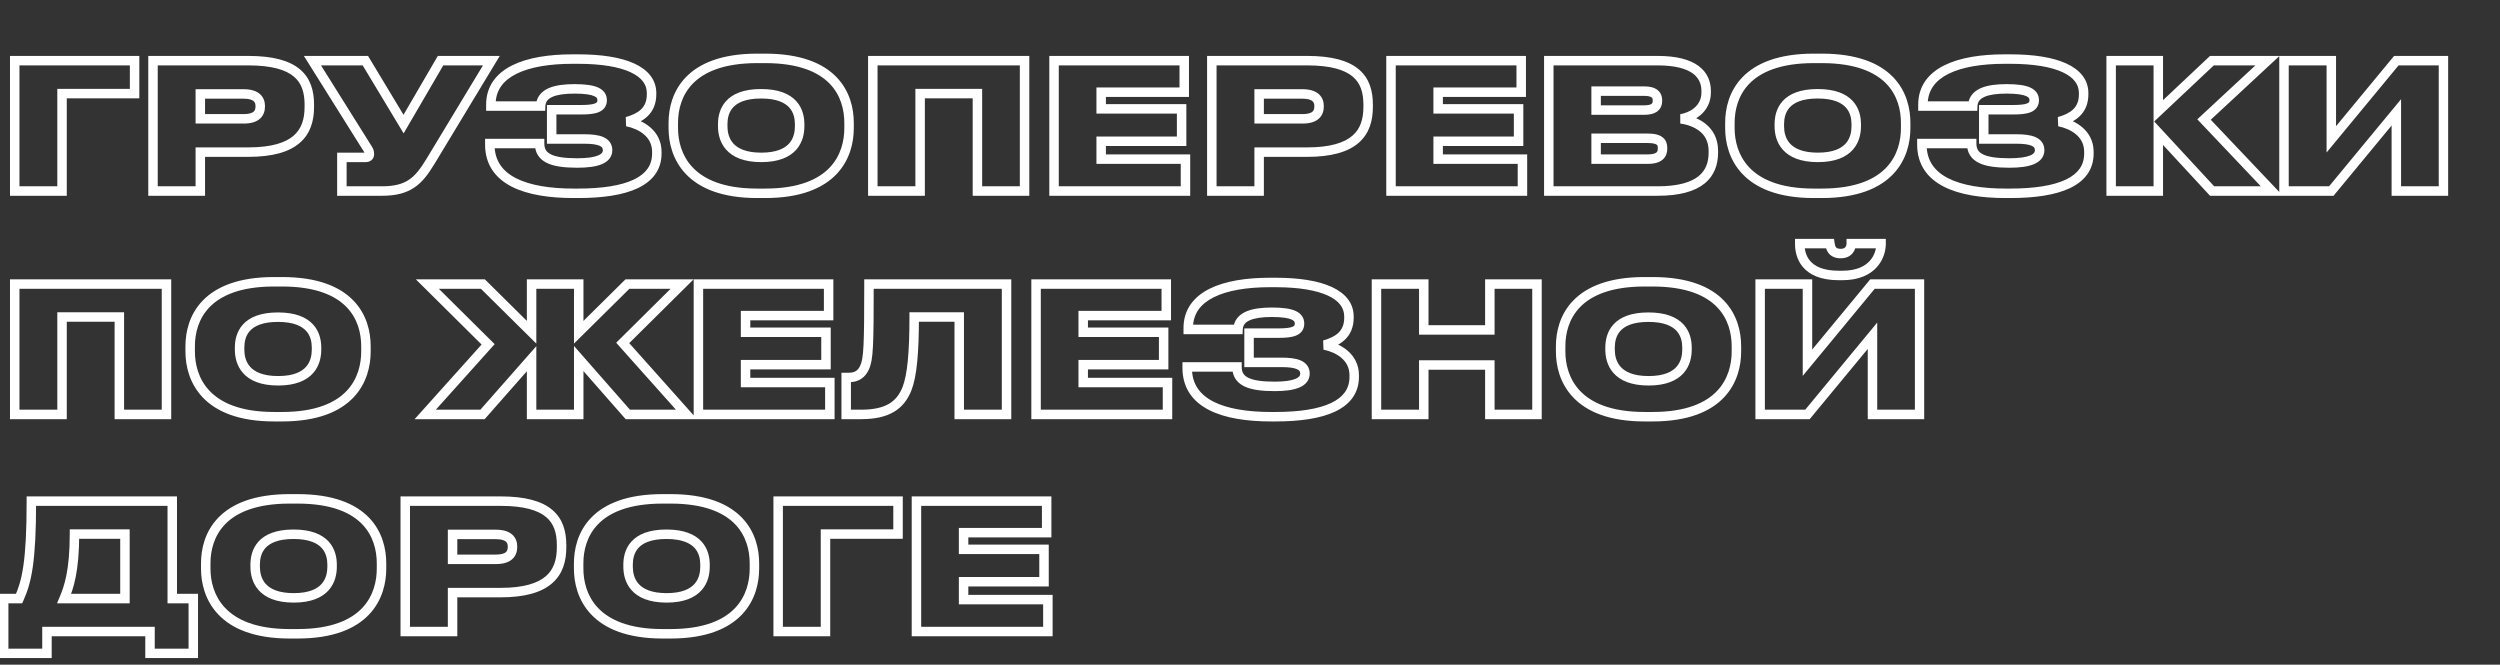
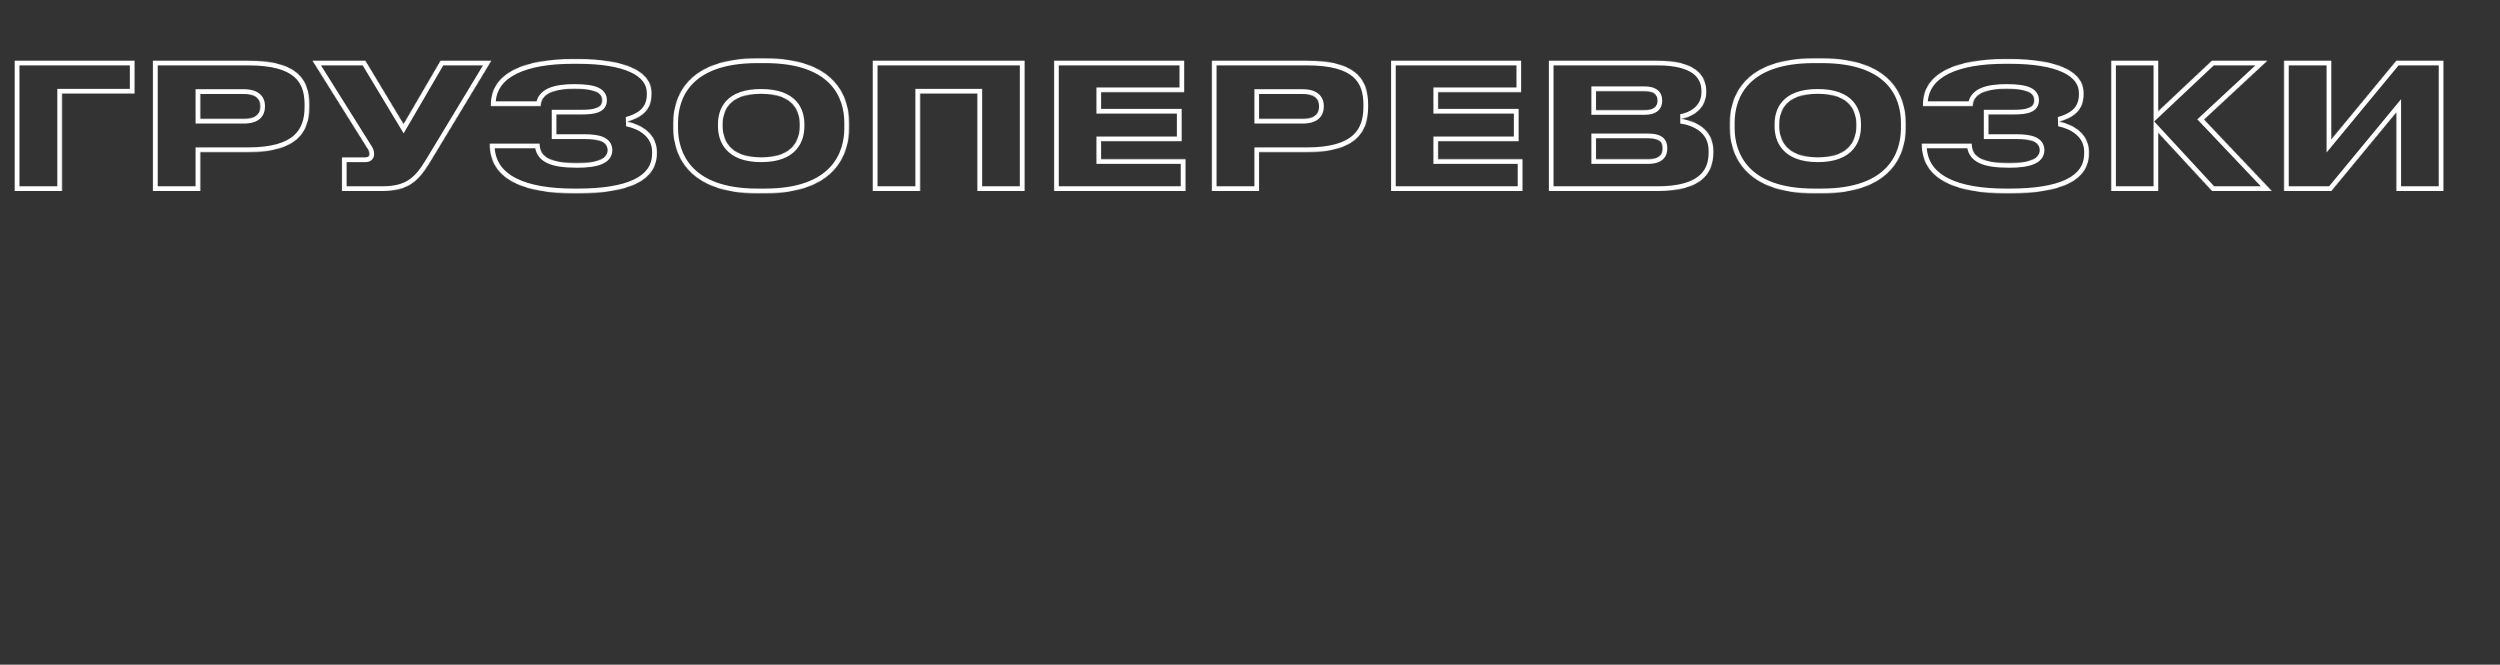
<svg xmlns="http://www.w3.org/2000/svg" width="3167" height="842" viewBox="0 0 3167 842" fill="none">
  <rect x="0" y="0" width="3167" height="842" fill="#333333" stroke="none" />
  <mask id="path-1-outside-1_73_63" maskUnits="userSpaceOnUse" x="12" y="67" width="3090" height="184" fill="black">
-     <rect fill="white" x="12" y="67" width="3090" height="184" />
    <path d="M18.648 242V76.832H170.496V118.568H78.588V242H18.648ZM314.366 192.716H253.76V242H193.82V76.832H314.366C375.86 76.832 391.844 99.92 391.844 132.554V135.44C391.844 168.296 375.194 192.716 314.366 192.716ZM253.76 119.012V150.536H308.816C325.022 150.536 329.684 143.432 329.684 134.774V134.33C329.684 126.338 325.022 119.012 308.816 119.012H253.76ZM622.46 76.832L544.76 205.37C530.108 229.346 517.454 242 483.932 242H433.094V199.376H462.842C466.172 199.376 467.948 198.044 467.948 195.38V195.158C467.948 192.272 467.06 190.052 464.396 186.278L395.798 76.832H462.842L511.238 157.196L558.08 76.832H622.46ZM832.061 192.272V194.492C832.061 229.79 794.321 244.886 732.161 244.886H726.833C666.227 244.886 620.495 228.68 620.495 183.17V181.838H683.543C683.543 199.82 698.639 206.48 731.273 206.48C756.803 206.48 769.679 201.152 769.679 190.274C769.679 179.618 759.023 176.066 740.153 176.066H698.861V138.992H736.601C753.473 138.992 762.797 136.55 762.797 127.004C762.797 117.902 754.583 112.574 727.721 112.574C703.301 112.574 685.541 117.68 684.875 134.33H621.827V132.554C621.827 91.04 666.671 74.834 725.279 74.834H732.383C791.657 74.834 825.401 90.152 825.401 117.902V119.456C825.401 140.768 810.971 149.426 794.321 154.088C812.081 157.64 832.061 169.184 832.061 192.272ZM959.265 73.946H969.255C1057.39 73.946 1075.59 121.454 1075.59 155.642V162.302C1075.59 196.046 1057.61 244.886 969.255 244.886H959.265C871.353 244.886 852.927 196.046 852.927 162.302V155.642C852.927 121.232 871.575 73.946 959.265 73.946ZM1012.99 159.86V157.418C1012.99 141.434 1005.89 118.79 964.149 118.79C922.413 118.79 915.531 141.434 915.531 157.418V159.86C915.531 175.844 922.857 199.376 964.371 199.376C1005.89 199.376 1012.99 175.844 1012.99 159.86ZM1105.67 242V76.832H1297.92V242H1238.2V118.568H1165.61V242H1105.67ZM1335.26 76.832H1500.2V116.792H1394.97V137.882H1496.87V178.952H1394.97V201.596H1501.76V242H1335.26V76.832ZM1655.69 192.716H1595.08V242H1535.14V76.832H1655.69C1717.18 76.832 1733.17 99.92 1733.17 132.554V135.44C1733.17 168.296 1716.52 192.716 1655.69 192.716ZM1595.08 119.012V150.536H1650.14C1666.34 150.536 1671.01 143.432 1671.01 134.774V134.33C1671.01 126.338 1666.34 119.012 1650.14 119.012H1595.08ZM1762.13 76.832H1927.07V116.792H1821.85V137.882H1923.74V178.952H1821.85V201.596H1928.63V242H1762.13V76.832ZM1962.02 242V76.832H2099.66C2146.94 76.832 2161.37 94.814 2161.37 115.46V117.014C2161.37 139.214 2141.84 148.76 2129.4 150.536C2146.5 152.978 2170.47 162.746 2170.47 191.162V193.382C2170.47 220.688 2153.82 242 2099.88 242H1962.02ZM2083.01 115.46H2021.96V139.436H2083.01C2095.66 139.436 2099.66 134.552 2099.66 127.67V127.226C2099.66 120.122 2095.44 115.46 2083.01 115.46ZM2087.45 175.178H2021.96V201.596H2087.45C2103.43 201.596 2106.09 194.492 2106.09 188.276V187.388C2106.09 180.95 2103.43 175.178 2087.45 175.178ZM2297.77 73.946H2307.76C2395.89 73.946 2414.1 121.454 2414.1 155.642V162.302C2414.1 196.046 2396.12 244.886 2307.76 244.886H2297.77C2209.86 244.886 2191.43 196.046 2191.43 162.302V155.642C2191.43 121.232 2210.08 73.946 2297.77 73.946ZM2351.49 159.86V157.418C2351.49 141.434 2344.39 118.79 2302.65 118.79C2260.92 118.79 2254.04 141.434 2254.04 157.418V159.86C2254.04 175.844 2261.36 199.376 2302.88 199.376C2344.39 199.376 2351.49 175.844 2351.49 159.86ZM2646.22 192.272V194.492C2646.22 229.79 2608.48 244.886 2546.32 244.886H2540.99C2480.38 244.886 2434.65 228.68 2434.65 183.17V181.838H2497.7C2497.7 199.82 2512.8 206.48 2545.43 206.48C2570.96 206.48 2583.84 201.152 2583.84 190.274C2583.84 179.618 2573.18 176.066 2554.31 176.066H2513.02V138.992H2550.76C2567.63 138.992 2576.95 136.55 2576.95 127.004C2576.95 117.902 2568.74 112.574 2541.88 112.574C2517.46 112.574 2499.7 117.68 2499.03 134.33H2435.98V132.554C2435.98 91.04 2480.83 74.834 2539.44 74.834H2546.54C2605.81 74.834 2639.56 90.152 2639.56 117.902V119.456C2639.56 140.768 2625.13 149.426 2608.48 154.088C2626.24 157.64 2646.22 169.184 2646.22 192.272ZM2802.28 242L2734.13 168.296V242H2674.41V76.832H2734.13V140.768L2802.06 76.832H2872.43L2792.07 151.424L2877.98 242H2802.28ZM3035.68 242V142.322L2953.31 242H2893.37V76.832H2953.31V176.51L3035.68 76.832H3095.39V242H3035.68Z" />
  </mask>
  <path d="M18.648 242H12.648V248H18.648V242ZM18.648 76.832V70.832H12.648V76.832H18.648ZM170.496 76.832H176.496V70.832H170.496V76.832ZM170.496 118.568V124.568H176.496V118.568H170.496ZM78.588 118.568V112.568H72.588V118.568H78.588ZM78.588 242V248H84.588V242H78.588ZM24.648 242V76.832H12.648V242H24.648ZM18.648 82.832H170.496V70.832H18.648V82.832ZM164.496 76.832V118.568H176.496V76.832H164.496ZM170.496 112.568H78.588V124.568H170.496V112.568ZM72.588 118.568V242H84.588V118.568H72.588ZM78.588 236H18.648V248H78.588V236ZM253.76 192.716V186.716H247.76V192.716H253.76ZM253.76 242V248H259.76V242H253.76ZM193.82 242H187.82V248H193.82V242ZM193.82 76.832V70.832H187.82V76.832H193.82ZM253.76 119.012V113.012H247.76V119.012H253.76ZM253.76 150.536H247.76V156.536H253.76V150.536ZM314.366 186.716H253.76V198.716H314.366V186.716ZM247.76 192.716V242H259.76V192.716H247.76ZM253.76 236H193.82V248H253.76V236ZM199.82 242V76.832H187.82V242H199.82ZM193.82 82.832H314.366V70.832H193.82V82.832ZM314.366 82.832C344.584 82.832 362.222 88.547 372.297 97.042C382.103 105.311 385.844 117.179 385.844 132.554H397.844C397.844 115.295 393.593 99.302 380.033 87.868C366.743 76.661 345.642 70.832 314.366 70.832V82.832ZM385.844 132.554V135.44H397.844V132.554H385.844ZM385.844 135.44C385.844 150.887 381.955 163.213 371.983 171.868C361.803 180.702 344.164 186.716 314.366 186.716V198.716C345.395 198.716 366.495 192.52 379.848 180.93C393.408 169.161 397.844 152.849 397.844 135.44H385.844ZM247.76 119.012V150.536H259.76V119.012H247.76ZM253.76 156.536H308.816V144.536H253.76V156.536ZM308.816 156.536C317.657 156.536 324.59 154.616 329.33 150.371C334.207 146.003 335.684 140.159 335.684 134.774H323.684C323.684 138.047 322.83 140.084 321.324 141.432C319.681 142.904 316.18 144.536 308.816 144.536V156.536ZM335.684 134.774V134.33H323.684V134.774H335.684ZM335.684 134.33C335.684 129.163 334.142 123.472 329.308 119.185C324.601 115.01 317.708 113.012 308.816 113.012V125.012C316.129 125.012 319.671 126.677 321.346 128.163C322.895 129.537 323.684 131.505 323.684 134.33H335.684ZM308.816 113.012H253.76V125.012H308.816V113.012ZM622.46 76.832L627.595 79.936L633.098 70.832H622.46V76.832ZM544.76 205.37L549.88 208.499L549.888 208.486L549.895 208.474L544.76 205.37ZM433.094 242H427.094V248H433.094V242ZM433.094 199.376V193.376H427.094V199.376H433.094ZM464.396 186.278L459.312 189.464L459.4 189.604L459.494 189.738L464.396 186.278ZM395.798 76.832V70.832H384.956L390.714 80.019L395.798 76.832ZM462.842 76.832L467.982 73.737L466.233 70.832H462.842V76.832ZM511.238 157.196L506.098 160.291L511.322 168.966L516.422 160.217L511.238 157.196ZM558.08 76.832V70.832H554.633L552.897 73.811L558.08 76.832ZM617.326 73.728L539.625 202.266L549.895 208.474L627.595 79.936L617.326 73.728ZM539.641 202.241C532.402 214.086 526.132 222.293 518.08 227.693C510.179 232.992 499.917 236 483.932 236V248C501.47 248 514.295 244.681 524.765 237.659C535.083 230.738 542.466 220.63 549.88 208.499L539.641 202.241ZM483.932 236H433.094V248H483.932V236ZM439.094 242V199.376H427.094V242H439.094ZM433.094 205.376H462.842V193.376H433.094V205.376ZM462.842 205.376C465.156 205.376 467.97 204.938 470.317 203.121C472.938 201.092 473.948 198.163 473.948 195.38H461.948C461.948 195.38 461.948 195.376 461.949 195.369C461.949 195.361 461.95 195.35 461.951 195.335C461.954 195.305 461.959 195.26 461.97 195.202C461.992 195.085 462.036 194.919 462.122 194.723C462.309 194.295 462.613 193.909 462.971 193.633C463.3 193.378 463.54 193.318 463.523 193.323C463.498 193.329 463.293 193.376 462.842 193.376V205.376ZM473.948 195.38V195.158H461.948V195.38H473.948ZM473.948 195.158C473.948 190.49 472.282 187.045 469.298 182.818L459.494 189.738C461.839 193.059 461.948 194.054 461.948 195.158H473.948ZM469.48 183.092L400.882 73.645L390.714 80.019L459.312 189.464L469.48 183.092ZM395.798 82.832H462.842V70.832H395.798V82.832ZM457.702 79.927L506.098 160.291L516.378 154.101L467.982 73.737L457.702 79.927ZM516.422 160.217L563.264 79.853L552.897 73.811L506.055 154.175L516.422 160.217ZM558.08 82.832H622.46V70.832H558.08V82.832ZM620.495 181.838V175.838H614.495V181.838H620.495ZM683.543 181.838H689.543V175.838H683.543V181.838ZM698.861 176.066H692.861V182.066H698.861V176.066ZM698.861 138.992V132.992H692.861V138.992H698.861ZM684.875 134.33V140.33H690.64L690.87 134.57L684.875 134.33ZM621.827 134.33H615.827V140.33H621.827V134.33ZM794.321 154.088L792.703 148.31L793.145 159.971L794.321 154.088ZM826.061 192.272V194.492H838.061V192.272H826.061ZM826.061 194.492C826.061 202.181 824.028 208.511 820.294 213.794C816.519 219.133 810.767 223.738 802.843 227.508C786.846 235.119 762.94 238.886 732.161 238.886V250.886C763.542 250.886 789.586 247.105 807.999 238.344C817.28 233.928 824.848 228.14 830.093 220.721C835.377 213.246 838.061 204.452 838.061 194.492H826.061ZM732.161 238.886H726.833V250.886H732.161V238.886ZM726.833 238.886C696.882 238.886 671.427 234.852 653.673 225.754C644.875 221.246 638.14 215.583 633.593 208.704C629.071 201.863 626.495 193.492 626.495 183.17H614.495C614.495 195.603 617.636 206.324 623.582 215.321C629.504 224.281 637.99 231.202 648.201 236.434C668.465 246.817 696.179 250.886 726.833 250.886V238.886ZM626.495 183.17V181.838H614.495V183.17H626.495ZM620.495 187.838H683.543V175.838H620.495V187.838ZM677.543 181.838C677.543 187.186 678.673 192.113 681.291 196.401C683.914 200.697 687.766 203.916 692.495 206.273C701.674 210.846 714.812 212.48 731.273 212.48V200.48C715.1 200.48 704.373 198.784 697.846 195.532C694.722 193.975 692.76 192.158 691.533 190.148C690.301 188.13 689.543 185.481 689.543 181.838H677.543ZM731.273 212.48C744.272 212.48 754.843 211.15 762.373 207.988C766.2 206.381 769.558 204.171 771.973 201.119C774.461 197.976 775.679 194.275 775.679 190.274H763.679C763.679 191.712 763.288 192.756 762.564 193.672C761.767 194.678 760.31 195.84 757.727 196.924C752.437 199.146 743.804 200.48 731.273 200.48V212.48ZM775.679 190.274C775.679 186.558 774.731 183.084 772.62 180.097C770.543 177.157 767.641 175.111 764.418 173.686C758.184 170.931 749.733 170.066 740.153 170.066V182.066C749.443 182.066 755.755 182.977 759.567 184.662C761.367 185.457 762.308 186.297 762.819 187.02C763.296 187.696 763.679 188.662 763.679 190.274H775.679ZM740.153 170.066H698.861V182.066H740.153V170.066ZM704.861 176.066V138.992H692.861V176.066H704.861ZM698.861 144.992H736.601V132.992H698.861V144.992ZM736.601 144.992C745.061 144.992 752.661 144.421 758.284 142.137C761.223 140.943 763.962 139.151 765.937 136.423C767.946 133.648 768.797 130.411 768.797 127.004H756.797C756.797 128.37 756.483 129.018 756.217 129.386C755.916 129.801 755.269 130.409 753.768 131.019C750.512 132.342 745.014 132.992 736.601 132.992V144.992ZM768.797 127.004C768.797 123.792 768.058 120.531 766.082 117.574C764.125 114.648 761.27 112.49 757.824 110.917C751.174 107.882 741.305 106.574 727.721 106.574V118.574C741 118.574 748.668 119.93 752.841 121.834C754.806 122.731 755.683 123.612 756.106 124.244C756.509 124.847 756.797 125.665 756.797 127.004H768.797ZM727.721 106.574C715.286 106.574 703.712 107.844 694.959 111.723C690.502 113.698 686.541 116.453 683.637 120.279C680.691 124.161 679.091 128.81 678.88 134.09L690.87 134.57C690.992 131.525 691.862 129.292 693.196 127.534C694.573 125.72 696.703 124.076 699.822 122.694C706.221 119.857 715.736 118.574 727.721 118.574V106.574ZM684.875 128.33H621.827V140.33H684.875V128.33ZM627.827 134.33V132.554H615.827V134.33H627.827ZM627.827 132.554C627.827 114.556 637.279 101.957 654.252 93.496C671.58 84.858 696.361 80.834 725.279 80.834V68.834C695.589 68.834 668.645 72.913 648.898 82.757C628.798 92.777 615.827 109.038 615.827 132.554H627.827ZM725.279 80.834H732.383V68.834H725.279V80.834ZM732.383 80.834C761.657 80.834 783.907 84.639 798.61 91.412C813.101 98.086 819.401 107.115 819.401 117.902H831.401C831.401 100.939 820.83 88.434 803.63 80.512C786.642 72.688 762.384 68.834 732.383 68.834V80.834ZM819.401 117.902V119.456H831.401V117.902H819.401ZM819.401 119.456C819.401 128.569 816.397 134.457 811.97 138.668C807.32 143.091 800.651 146.085 792.703 148.31L795.939 159.866C804.642 157.429 813.512 153.763 820.24 147.363C827.19 140.752 831.401 131.655 831.401 119.456H819.401ZM793.145 159.971C801.324 161.607 809.713 165.039 815.935 170.4C822.007 175.631 826.061 182.698 826.061 192.272H838.061C838.061 178.758 832.126 168.509 823.767 161.308C815.559 154.237 805.079 150.121 795.498 148.205L793.145 159.971ZM959.265 79.946H969.255V67.946H959.265V79.946ZM969.255 79.946C1012.27 79.946 1037.06 91.519 1051.15 106.137C1065.3 120.814 1069.59 139.525 1069.59 155.642H1081.59C1081.59 137.571 1076.78 115.434 1059.79 97.809C1042.75 80.127 1014.38 67.946 969.255 67.946V79.946ZM1069.59 155.642V162.302H1081.59V155.642H1069.59ZM1069.59 162.302C1069.59 178.206 1065.35 197.163 1051.2 212.125C1037.12 227.005 1012.34 238.886 969.255 238.886V250.886C1014.53 250.886 1042.91 238.347 1059.92 220.371C1076.84 202.476 1081.59 180.142 1081.59 162.302H1069.59ZM969.255 238.886H959.265V250.886H969.255V238.886ZM959.265 238.886C916.416 238.886 891.619 227.01 877.481 212.117C863.266 197.143 858.927 178.178 858.927 162.302H846.927C846.927 180.17 851.802 202.497 868.778 220.379C885.831 238.342 914.203 250.886 959.265 250.886V238.886ZM858.927 162.302V155.642H846.927V162.302H858.927ZM858.927 155.642C858.927 139.436 863.318 120.723 877.522 106.066C891.672 91.463 916.475 79.946 959.265 79.946V67.946C914.366 67.946 886 80.072 868.904 97.715C851.86 115.303 846.927 137.438 846.927 155.642H858.927ZM1018.99 159.86V157.418H1006.99V159.86H1018.99ZM1018.99 157.418C1018.99 148.655 1017.06 137.268 1008.65 128.064C1000.16 118.76 986.072 112.79 964.149 112.79V124.79C983.963 124.79 994.299 130.142 999.79 136.156C1005.37 142.27 1006.99 150.197 1006.99 157.418H1018.99ZM964.149 112.79C942.229 112.79 928.187 118.76 919.743 128.082C911.396 137.297 909.531 148.688 909.531 157.418H921.531C921.531 150.164 923.108 142.241 928.636 136.138C934.067 130.142 944.334 124.79 964.149 124.79V112.79ZM909.531 157.418V159.86H921.531V157.418H909.531ZM909.531 159.86C909.531 168.644 911.53 180.204 919.904 189.603C928.397 199.137 942.479 205.376 964.371 205.376V193.376C944.75 193.376 934.412 187.849 928.864 181.621C923.195 175.258 921.531 167.06 921.531 159.86H909.531ZM964.371 205.376C986.263 205.376 1000.3 199.137 1008.74 189.585C1017.06 180.176 1018.99 168.612 1018.99 159.86H1006.99C1006.99 167.092 1005.37 175.286 999.752 181.639C994.264 187.849 983.994 193.376 964.371 193.376V205.376ZM1105.67 242H1099.67V248H1105.67V242ZM1105.67 76.832V70.832H1099.67V76.832H1105.67ZM1297.92 76.832H1303.92V70.832H1297.92V76.832ZM1297.92 242V248H1303.92V242H1297.92ZM1238.2 242H1232.2V248H1238.2V242ZM1238.2 118.568H1244.2V112.568H1238.2V118.568ZM1165.61 118.568V112.568H1159.61V118.568H1165.61ZM1165.61 242V248H1171.61V242H1165.61ZM1111.67 242V76.832H1099.67V242H1111.67ZM1105.67 82.832H1297.92V70.832H1105.67V82.832ZM1291.92 76.832V242H1303.92V76.832H1291.92ZM1297.92 236H1238.2V248H1297.92V236ZM1244.2 242V118.568H1232.2V242H1244.2ZM1238.2 112.568H1165.61V124.568H1238.2V112.568ZM1159.61 118.568V242H1171.61V118.568H1159.61ZM1165.61 236H1105.67V248H1165.61V236ZM1335.26 76.832V70.832H1329.26V76.832H1335.26ZM1500.2 76.832H1506.2V70.832H1500.2V76.832ZM1500.2 116.792V122.792H1506.2V116.792H1500.2ZM1394.97 116.792V110.792H1388.97V116.792H1394.97ZM1394.97 137.882H1388.97V143.882H1394.97V137.882ZM1496.87 137.882H1502.87V131.882H1496.87V137.882ZM1496.87 178.952V184.952H1502.87V178.952H1496.87ZM1394.97 178.952V172.952H1388.97V178.952H1394.97ZM1394.97 201.596H1388.97V207.596H1394.97V201.596ZM1501.76 201.596H1507.76V195.596H1501.76V201.596ZM1501.76 242V248H1507.76V242H1501.76ZM1335.26 242H1329.26V248H1335.26V242ZM1335.26 82.832H1500.2V70.832H1335.26V82.832ZM1494.2 76.832V116.792H1506.2V76.832H1494.2ZM1500.2 110.792H1394.97V122.792H1500.2V110.792ZM1388.97 116.792V137.882H1400.97V116.792H1388.97ZM1394.97 143.882H1496.87V131.882H1394.97V143.882ZM1490.87 137.882V178.952H1502.87V137.882H1490.87ZM1496.87 172.952H1394.97V184.952H1496.87V172.952ZM1388.97 178.952V201.596H1400.97V178.952H1388.97ZM1394.97 207.596H1501.76V195.596H1394.97V207.596ZM1495.76 201.596V242H1507.76V201.596H1495.76ZM1501.76 236H1335.26V248H1501.76V236ZM1341.26 242V76.832H1329.26V242H1341.26ZM1595.08 192.716V186.716H1589.08V192.716H1595.08ZM1595.08 242V248H1601.08V242H1595.08ZM1535.14 242H1529.14V248H1535.14V242ZM1535.14 76.832V70.832H1529.14V76.832H1535.14ZM1595.08 119.012V113.012H1589.08V119.012H1595.08ZM1595.08 150.536H1589.08V156.536H1595.08V150.536ZM1655.69 186.716H1595.08V198.716H1655.69V186.716ZM1589.08 192.716V242H1601.08V192.716H1589.08ZM1595.08 236H1535.14V248H1595.08V236ZM1541.14 242V76.832H1529.14V242H1541.14ZM1535.14 82.832H1655.69V70.832H1535.14V82.832ZM1655.69 82.832C1685.91 82.832 1703.54 88.547 1713.62 97.042C1723.43 105.311 1727.17 117.179 1727.17 132.554H1739.17C1739.17 115.295 1734.92 99.302 1721.36 87.868C1708.06 76.661 1686.96 70.832 1655.69 70.832V82.832ZM1727.17 132.554V135.44H1739.17V132.554H1727.17ZM1727.17 135.44C1727.17 150.887 1723.28 163.213 1713.3 171.868C1703.13 180.702 1685.49 186.716 1655.69 186.716V198.716C1686.72 198.716 1707.82 192.52 1721.17 180.93C1734.73 169.161 1739.17 152.849 1739.17 135.44H1727.17ZM1589.08 119.012V150.536H1601.08V119.012H1589.08ZM1595.08 156.536H1650.14V144.536H1595.08V156.536ZM1650.14 156.536C1658.98 156.536 1665.91 154.616 1670.65 150.371C1675.53 146.003 1677.01 140.159 1677.01 134.774H1665.01C1665.01 138.047 1664.15 140.084 1662.65 141.432C1661 142.904 1657.5 144.536 1650.14 144.536V156.536ZM1677.01 134.774V134.33H1665.01V134.774H1677.01ZM1677.01 134.33C1677.01 129.163 1675.46 123.472 1670.63 119.185C1665.92 115.01 1659.03 113.012 1650.14 113.012V125.012C1657.45 125.012 1660.99 126.677 1662.67 128.163C1664.22 129.537 1665.01 131.505 1665.01 134.33H1677.01ZM1650.14 113.012H1595.08V125.012H1650.14V113.012ZM1762.13 76.832V70.832H1756.13V76.832H1762.13ZM1927.07 76.832H1933.07V70.832H1927.07V76.832ZM1927.07 116.792V122.792H1933.07V116.792H1927.07ZM1821.85 116.792V110.792H1815.85V116.792H1821.85ZM1821.85 137.882H1815.85V143.882H1821.85V137.882ZM1923.74 137.882H1929.74V131.882H1923.74V137.882ZM1923.74 178.952V184.952H1929.74V178.952H1923.74ZM1821.85 178.952V172.952H1815.85V178.952H1821.85ZM1821.85 201.596H1815.85V207.596H1821.85V201.596ZM1928.63 201.596H1934.63V195.596H1928.63V201.596ZM1928.63 242V248H1934.63V242H1928.63ZM1762.13 242H1756.13V248H1762.13V242ZM1762.13 82.832H1927.07V70.832H1762.13V82.832ZM1921.07 76.832V116.792H1933.07V76.832H1921.07ZM1927.07 110.792H1821.85V122.792H1927.07V110.792ZM1815.85 116.792V137.882H1827.85V116.792H1815.85ZM1821.85 143.882H1923.74V131.882H1821.85V143.882ZM1917.74 137.882V178.952H1929.74V137.882H1917.74ZM1923.74 172.952H1821.85V184.952H1923.74V172.952ZM1815.85 178.952V201.596H1827.85V178.952H1815.85ZM1821.85 207.596H1928.63V195.596H1821.85V207.596ZM1922.63 201.596V242H1934.63V201.596H1922.63ZM1928.63 236H1762.13V248H1928.63V236ZM1768.13 242V76.832H1756.13V242H1768.13ZM1962.02 242H1956.02V248H1962.02V242ZM1962.02 76.832V70.832H1956.02V76.832H1962.02ZM2129.4 150.536L2128.55 144.596L2128.55 156.476L2129.4 150.536ZM2021.96 115.46V109.46H2015.96V115.46H2021.96ZM2021.96 139.436H2015.96V145.436H2021.96V139.436ZM2021.96 175.178V169.178H2015.96V175.178H2021.96ZM2021.96 201.596H2015.96V207.596H2021.96V201.596ZM1968.02 242V76.832H1956.02V242H1968.02ZM1962.02 82.832H2099.66V70.832H1962.02V82.832ZM2099.66 82.832C2122.7 82.832 2136.63 87.241 2144.67 93.219C2152.4 98.967 2155.37 106.68 2155.37 115.46H2167.37C2167.37 103.594 2163.13 91.993 2151.83 83.589C2140.83 75.414 2123.9 70.832 2099.66 70.832V82.832ZM2155.37 115.46V117.014H2167.37V115.46H2155.37ZM2155.37 117.014C2155.37 126.104 2151.46 132.429 2146.2 136.831C2140.77 141.374 2133.87 143.836 2128.55 144.596L2130.25 156.476C2137.36 155.46 2146.45 152.261 2153.9 146.037C2161.51 139.672 2167.37 130.124 2167.37 117.014H2155.37ZM2128.55 156.476C2136.52 157.613 2145.66 160.417 2152.67 165.852C2159.44 171.094 2164.47 178.935 2164.47 191.162H2176.47C2176.47 174.973 2169.52 163.722 2160.02 156.366C2150.78 149.202 2139.38 145.901 2130.25 144.596L2128.55 156.476ZM2164.47 191.162V193.382H2176.47V191.162H2164.47ZM2164.47 193.382C2164.47 205.749 2160.77 215.944 2151.65 223.249C2142.27 230.767 2126.23 236 2099.88 236V248C2127.47 248 2146.73 242.577 2159.16 232.612C2171.85 222.435 2176.47 208.321 2176.47 193.382H2164.47ZM2099.88 236H1962.02V248H2099.88V236ZM2083.01 109.46H2021.96V121.46H2083.01V109.46ZM2015.96 115.46V139.436H2027.96V115.46H2015.96ZM2021.96 145.436H2083.01V133.436H2021.96V145.436ZM2083.01 145.436C2089.92 145.436 2095.71 144.134 2099.84 140.804C2104.25 137.25 2105.66 132.317 2105.66 127.67H2093.66C2093.66 129.905 2093.06 130.855 2092.31 131.463C2091.28 132.296 2088.74 133.436 2083.01 133.436V145.436ZM2105.66 127.67V127.226H2093.66V127.67H2105.66ZM2105.66 127.226C2105.66 122.424 2104.16 117.476 2099.7 113.965C2095.55 110.696 2089.78 109.46 2083.01 109.46V121.46C2088.66 121.46 2091.22 122.555 2092.28 123.393C2093.04 123.989 2093.66 124.924 2093.66 127.226H2105.66ZM2087.45 169.178H2021.96V181.178H2087.45V169.178ZM2015.96 175.178V201.596H2027.96V175.178H2015.96ZM2021.96 207.596H2087.45V195.596H2021.96V207.596ZM2087.45 207.596C2096.17 207.596 2102.66 205.678 2106.91 201.599C2111.26 197.432 2112.09 192.158 2112.09 188.276H2100.09C2100.09 190.61 2099.59 191.996 2098.61 192.935C2097.54 193.962 2094.7 195.596 2087.45 195.596V207.596ZM2112.09 188.276V187.388H2100.09V188.276H2112.09ZM2112.09 187.388C2112.09 183.403 2111.26 178.188 2106.63 174.283C2102.33 170.653 2095.9 169.178 2087.45 169.178V181.178C2094.98 181.178 2097.87 182.589 2098.89 183.454C2099.59 184.045 2100.09 184.935 2100.09 187.388H2112.09ZM2297.77 79.946H2307.76V67.946H2297.77V79.946ZM2307.76 79.946C2350.77 79.946 2375.57 91.519 2389.66 106.137C2403.81 120.814 2408.1 139.525 2408.1 155.642H2420.1C2420.1 137.571 2415.29 115.434 2398.3 97.809C2381.25 80.127 2352.88 67.946 2307.76 67.946V79.946ZM2408.1 155.642V162.302H2420.1V155.642H2408.1ZM2408.1 162.302C2408.1 178.206 2403.86 197.163 2389.7 212.125C2375.63 227.005 2350.84 238.886 2307.76 238.886V250.886C2353.03 250.886 2381.42 238.347 2398.42 220.371C2415.35 202.476 2420.1 180.142 2420.1 162.302H2408.1ZM2307.76 238.886H2297.77V250.886H2307.76V238.886ZM2297.77 238.886C2254.92 238.886 2230.12 227.01 2215.98 212.117C2201.77 197.143 2197.43 178.178 2197.43 162.302H2185.43C2185.43 180.17 2190.31 202.497 2207.28 220.379C2224.33 238.342 2252.71 250.886 2297.77 250.886V238.886ZM2197.43 162.302V155.642H2185.43V162.302H2197.43ZM2197.43 155.642C2197.43 139.436 2201.82 120.723 2216.03 106.066C2230.18 91.463 2254.98 79.946 2297.77 79.946V67.946C2252.87 67.946 2224.5 80.072 2207.41 97.715C2190.36 115.303 2185.43 137.438 2185.43 155.642H2197.43ZM2357.49 159.86V157.418H2345.49V159.86H2357.49ZM2357.49 157.418C2357.49 148.655 2355.56 137.268 2347.16 128.064C2338.66 118.76 2324.58 112.79 2302.65 112.79V124.79C2322.47 124.79 2332.8 130.142 2338.29 136.156C2343.88 142.27 2345.49 150.197 2345.49 157.418H2357.49ZM2302.65 112.79C2280.73 112.79 2266.69 118.76 2258.25 128.082C2249.9 137.297 2248.04 148.688 2248.04 157.418H2260.04C2260.04 150.164 2261.61 142.241 2267.14 136.138C2272.57 130.142 2282.84 124.79 2302.65 124.79V112.79ZM2248.04 157.418V159.86H2260.04V157.418H2248.04ZM2248.04 159.86C2248.04 168.644 2250.03 180.204 2258.41 189.603C2266.9 199.137 2280.98 205.376 2302.88 205.376V193.376C2283.25 193.376 2272.92 187.849 2267.37 181.621C2261.7 175.258 2260.04 167.06 2260.04 159.86H2248.04ZM2302.88 205.376C2324.77 205.376 2338.81 199.137 2347.25 189.585C2355.56 180.176 2357.49 168.612 2357.49 159.86H2345.49C2345.49 167.092 2343.87 175.286 2338.26 181.639C2332.77 187.849 2322.5 193.376 2302.88 193.376V205.376ZM2434.65 181.838V175.838H2428.65V181.838H2434.65ZM2497.7 181.838H2503.7V175.838H2497.7V181.838ZM2513.02 176.066H2507.02V182.066H2513.02V176.066ZM2513.02 138.992V132.992H2507.02V138.992H2513.02ZM2499.03 134.33V140.33H2504.8L2505.03 134.57L2499.03 134.33ZM2435.98 134.33H2429.98V140.33H2435.98V134.33ZM2608.48 154.088L2606.86 148.31L2607.3 159.971L2608.48 154.088ZM2640.22 192.272V194.492H2652.22V192.272H2640.22ZM2640.22 194.492C2640.22 202.181 2638.18 208.511 2634.45 213.794C2630.68 219.133 2624.92 223.738 2617 227.508C2601 235.119 2577.1 238.886 2546.32 238.886V250.886C2577.7 250.886 2603.74 247.105 2622.16 238.344C2631.44 233.928 2639 228.14 2644.25 220.721C2649.53 213.246 2652.22 204.452 2652.22 194.492H2640.22ZM2546.32 238.886H2540.99V250.886H2546.32V238.886ZM2540.99 238.886C2511.04 238.886 2485.58 234.852 2467.83 225.754C2459.03 221.246 2452.3 215.583 2447.75 208.704C2443.23 201.863 2440.65 193.492 2440.65 183.17H2428.65C2428.65 195.603 2431.79 206.324 2437.74 215.321C2443.66 224.281 2452.15 231.202 2462.36 236.434C2482.62 246.817 2510.34 250.886 2540.99 250.886V238.886ZM2440.65 183.17V181.838H2428.65V183.17H2440.65ZM2434.65 187.838H2497.7V175.838H2434.65V187.838ZM2491.7 181.838C2491.7 187.186 2492.83 192.113 2495.45 196.401C2498.07 200.697 2501.92 203.916 2506.65 206.273C2515.83 210.846 2528.97 212.48 2545.43 212.48V200.48C2529.26 200.48 2518.53 198.784 2512 195.532C2508.88 193.975 2506.92 192.158 2505.69 190.148C2504.46 188.13 2503.7 185.481 2503.7 181.838H2491.7ZM2545.43 212.48C2558.43 212.48 2569 211.15 2576.53 207.988C2580.36 206.381 2583.71 204.171 2586.13 201.119C2588.62 197.976 2589.84 194.275 2589.84 190.274H2577.84C2577.84 191.712 2577.44 192.756 2576.72 193.672C2575.92 194.678 2574.47 195.84 2571.88 196.924C2566.59 199.146 2557.96 200.48 2545.43 200.48V212.48ZM2589.84 190.274C2589.84 186.558 2588.89 183.084 2586.78 180.097C2584.7 177.157 2581.8 175.111 2578.57 173.686C2572.34 170.931 2563.89 170.066 2554.31 170.066V182.066C2563.6 182.066 2569.91 182.977 2573.72 184.662C2575.52 185.457 2576.46 186.297 2576.98 187.02C2577.45 187.696 2577.84 188.662 2577.84 190.274H2589.84ZM2554.31 170.066H2513.02V182.066H2554.31V170.066ZM2519.02 176.066V138.992H2507.02V176.066H2519.02ZM2513.02 144.992H2550.76V132.992H2513.02V144.992ZM2550.76 144.992C2559.22 144.992 2566.82 144.421 2572.44 142.137C2575.38 140.943 2578.12 139.151 2580.09 136.423C2582.1 133.648 2582.95 130.411 2582.95 127.004H2570.95C2570.95 128.37 2570.64 129.018 2570.37 129.386C2570.07 129.801 2569.43 130.409 2567.92 131.019C2564.67 132.342 2559.17 132.992 2550.76 132.992V144.992ZM2582.95 127.004C2582.95 123.792 2582.21 120.531 2580.24 117.574C2578.28 114.648 2575.43 112.49 2571.98 110.917C2565.33 107.882 2555.46 106.574 2541.88 106.574V118.574C2555.16 118.574 2562.82 119.93 2567 121.834C2568.96 122.731 2569.84 123.612 2570.26 124.244C2570.67 124.847 2570.95 125.665 2570.95 127.004H2582.95ZM2541.88 106.574C2529.44 106.574 2517.87 107.844 2509.12 111.723C2504.66 113.698 2500.7 116.453 2497.79 120.279C2494.85 124.161 2493.25 128.81 2493.04 134.09L2505.03 134.57C2505.15 131.525 2506.02 129.292 2507.35 127.534C2508.73 125.72 2510.86 124.076 2513.98 122.694C2520.38 119.857 2529.89 118.574 2541.88 118.574V106.574ZM2499.03 128.33H2435.98V140.33H2499.03V128.33ZM2441.98 134.33V132.554H2429.98V134.33H2441.98ZM2441.98 132.554C2441.98 114.556 2451.44 101.957 2468.41 93.496C2485.74 84.858 2510.52 80.834 2539.44 80.834V68.834C2509.75 68.834 2482.8 72.913 2463.05 82.757C2442.95 92.777 2429.98 109.038 2429.98 132.554H2441.98ZM2539.44 80.834H2546.54V68.834H2539.44V80.834ZM2546.54 80.834C2575.81 80.834 2598.06 84.639 2612.77 91.412C2627.26 98.086 2633.56 107.115 2633.56 117.902H2645.56C2645.56 100.939 2634.99 88.434 2617.79 80.512C2600.8 72.688 2576.54 68.834 2546.54 68.834V80.834ZM2633.56 117.902V119.456H2645.56V117.902H2633.56ZM2633.56 119.456C2633.56 128.569 2630.55 134.457 2626.13 138.668C2621.48 143.091 2614.81 146.085 2606.86 148.31L2610.1 159.866C2618.8 157.429 2627.67 153.763 2634.4 147.363C2641.35 140.752 2645.56 131.655 2645.56 119.456H2633.56ZM2607.3 159.971C2615.48 161.607 2623.87 165.039 2630.09 170.4C2636.16 175.631 2640.22 182.698 2640.22 192.272H2652.22C2652.22 178.758 2646.28 168.509 2637.92 161.308C2629.72 154.237 2619.23 150.121 2609.65 148.205L2607.3 159.971ZM2802.28 242L2797.88 246.074L2799.66 248H2802.28V242ZM2734.13 168.296L2738.53 164.222L2728.13 152.97V168.296H2734.13ZM2734.13 242V248H2740.13V242H2734.13ZM2674.41 242H2668.41V248H2674.41V242ZM2674.41 76.832V70.832H2668.41V76.832H2674.41ZM2734.13 76.832H2740.13V70.832H2734.13V76.832ZM2734.13 140.768H2728.13V154.655L2738.24 145.137L2734.13 140.768ZM2802.06 76.832V70.832H2799.68L2797.95 72.463L2802.06 76.832ZM2872.43 76.832L2876.52 81.23L2887.72 70.832H2872.43V76.832ZM2792.07 151.424L2787.99 147.026L2783.54 151.153L2787.72 155.553L2792.07 151.424ZM2877.98 242V248H2891.94L2882.34 237.871L2877.98 242ZM2806.69 237.926L2738.53 164.222L2729.72 172.37L2797.88 246.074L2806.69 237.926ZM2728.13 168.296V242H2740.13V168.296H2728.13ZM2734.13 236H2674.41V248H2734.13V236ZM2680.41 242V76.832H2668.41V242H2680.41ZM2674.41 82.832H2734.13V70.832H2674.41V82.832ZM2728.13 76.832V140.768H2740.13V76.832H2728.13ZM2738.24 145.137L2806.17 81.201L2797.95 72.463L2730.02 136.399L2738.24 145.137ZM2802.06 82.832H2872.43V70.832H2802.06V82.832ZM2868.35 72.434L2787.99 147.026L2796.15 155.822L2876.52 81.23L2868.35 72.434ZM2787.72 155.553L2873.63 246.129L2882.34 237.871L2796.42 147.295L2787.72 155.553ZM2877.98 236H2802.28V248H2877.98V236ZM3035.68 242H3029.68V248H3035.68V242ZM3035.68 142.322H3041.68V125.641L3031.05 138.5L3035.68 142.322ZM2953.31 242V248H2956.14L2957.94 245.822L2953.31 242ZM2893.37 242H2887.37V248H2893.37V242ZM2893.37 76.832V70.832H2887.37V76.832H2893.37ZM2953.31 76.832H2959.31V70.832H2953.31V76.832ZM2953.31 176.51H2947.31V193.191L2957.94 180.332L2953.31 176.51ZM3035.68 76.832V70.832H3032.85L3031.05 73.01L3035.68 76.832ZM3095.39 76.832H3101.39V70.832H3095.39V76.832ZM3095.39 242V248H3101.39V242H3095.39ZM3041.68 242V142.322H3029.68V242H3041.68ZM3031.05 138.5L2948.69 238.178L2957.94 245.822L3040.3 146.144L3031.05 138.5ZM2953.31 236H2893.37V248H2953.31V236ZM2899.37 242V76.832H2887.37V242H2899.37ZM2893.37 82.832H2953.31V70.832H2893.37V82.832ZM2947.31 76.832V176.51H2959.31V76.832H2947.31ZM2957.94 180.332L3040.3 80.654L3031.05 73.01L2948.69 172.688L2957.94 180.332ZM3035.68 82.832H3095.39V70.832H3035.68V82.832ZM3089.39 76.832V242H3101.39V76.832H3089.39ZM3095.39 236H3035.68V248H3095.39V236Z" fill="white" mask="url(#path-1-outside-1_73_63)" />
  <mask id="path-3-outside-2_73_63" maskUnits="userSpaceOnUse" x="-2" y="302" width="2440" height="532" fill="black">
-     <rect fill="white" x="-2" y="302" width="2440" height="532" />
-     <path d="M18.648 525V359.832H210.9V525H151.182V401.568H78.588V525H18.648ZM347.248 356.946H357.238C445.372 356.946 463.576 404.454 463.576 438.642V445.302C463.576 479.046 445.594 527.886 357.238 527.886H347.248C259.336 527.886 240.91 479.046 240.91 445.302V438.642C240.91 404.232 259.558 356.946 347.248 356.946ZM400.972 442.86V440.418C400.972 424.434 393.868 401.79 352.132 401.79C310.396 401.79 303.514 424.434 303.514 440.418V442.86C303.514 458.844 310.84 482.376 352.354 482.376C393.868 482.376 400.972 458.844 400.972 442.86ZM673.416 525V454.404L611.256 525H538.662L618.36 436.2L541.326 359.832H611.7L673.416 420.882V359.832H733.134V420.882L794.85 359.832H864.114L788.856 434.424L869.664 525H795.294L733.134 454.182V525H673.416ZM884.752 359.832H1049.7V399.792H944.47V420.882H1046.37V461.952H944.47V484.596H1051.25V525H884.752V359.832ZM1215.15 525V401.568H1158.09C1158.09 447.078 1155.43 475.716 1148.99 492.366C1140.78 513.012 1125.02 525 1090.83 525H1071.96V478.158H1075.51C1085.94 478.158 1091.72 473.274 1095.27 465.504C1100.15 454.848 1100.82 438.42 1100.82 359.832H1275.09V525H1215.15ZM1312.49 359.832H1477.44V399.792H1372.21V420.882H1474.11V461.952H1372.21V484.596H1478.99V525H1312.49V359.832ZM1715.51 475.272V477.492C1715.51 512.79 1677.77 527.886 1615.61 527.886H1610.28C1549.67 527.886 1503.94 511.68 1503.94 466.17V464.838H1566.99C1566.99 482.82 1582.09 489.48 1614.72 489.48C1640.25 489.48 1653.13 484.152 1653.13 473.274C1653.13 462.618 1642.47 459.066 1623.6 459.066H1582.31V421.992H1620.05C1636.92 421.992 1646.24 419.55 1646.24 410.004C1646.24 400.902 1638.03 395.574 1611.17 395.574C1586.75 395.574 1568.99 400.68 1568.32 417.33H1505.27V415.554C1505.27 374.04 1550.12 357.834 1608.73 357.834H1615.83C1675.1 357.834 1708.85 373.152 1708.85 400.902V402.456C1708.85 423.768 1694.42 432.426 1677.77 437.088C1695.53 440.64 1715.51 452.184 1715.51 475.272ZM1743.7 525V359.832H1803.64V417.996H1887.33V359.832H1947.05V525H1887.33V462.396H1803.64V525H1743.7ZM2083.36 356.946H2093.35C2181.48 356.946 2199.69 404.454 2199.69 438.642V445.302C2199.69 479.046 2181.7 527.886 2093.35 527.886H2083.36C1995.45 527.886 1977.02 479.046 1977.02 445.302V438.642C1977.02 404.232 1995.67 356.946 2083.36 356.946ZM2137.08 442.86V440.418C2137.08 424.434 2129.98 401.79 2088.24 401.79C2046.51 401.79 2039.62 424.434 2039.62 440.418V442.86C2039.62 458.844 2046.95 482.376 2088.46 482.376C2129.98 482.376 2137.08 458.844 2137.08 442.86ZM2372.06 525V425.322L2289.7 525H2229.76V359.832H2289.7V459.51L2372.06 359.832H2431.78V525H2372.06ZM2333.88 348.954H2329.22C2285.93 348.954 2279.93 322.98 2279.93 308.994V308.55H2318.12C2318.78 313.212 2320.34 321.204 2331.66 321.204H2331.88C2342.54 321.204 2345.2 313.212 2345.2 308.55H2382.94V308.994C2382.94 322.98 2373.62 348.954 2333.88 348.954ZM4.662 758.264H24.198C33.744 736.952 39.738 712.31 39.738 634.832H218.226V758.264H244.866V827.75H190.032V800H59.496V827.75H4.662V758.264ZM81.252 758.264H158.286V676.568H94.35C94.35 723.188 87.246 744.056 81.252 758.264ZM366.976 631.946H376.966C465.1 631.946 483.304 679.454 483.304 713.642V720.302C483.304 754.046 465.322 802.886 376.966 802.886H366.976C279.064 802.886 260.638 754.046 260.638 720.302V713.642C260.638 679.232 279.286 631.946 366.976 631.946ZM420.7 717.86V715.418C420.7 699.434 413.596 676.79 371.86 676.79C330.124 676.79 323.242 699.434 323.242 715.418V717.86C323.242 733.844 330.568 757.376 372.082 757.376C413.596 757.376 420.7 733.844 420.7 717.86ZM633.924 750.716H573.318V800H513.378V634.832H633.924C695.418 634.832 711.402 657.92 711.402 690.554V693.44C711.402 726.296 694.752 750.716 633.924 750.716ZM573.318 677.012V708.536H628.374C644.58 708.536 649.242 701.432 649.242 692.774V692.33C649.242 684.338 644.58 677.012 628.374 677.012H573.318ZM839.377 631.946H849.367C937.501 631.946 955.705 679.454 955.705 713.642V720.302C955.705 754.046 937.723 802.886 849.367 802.886H839.377C751.465 802.886 733.039 754.046 733.039 720.302V713.642C733.039 679.232 751.687 631.946 839.377 631.946ZM893.101 717.86V715.418C893.101 699.434 885.997 676.79 844.261 676.79C802.525 676.79 795.643 699.434 795.643 715.418V717.86C795.643 733.844 802.969 757.376 844.483 757.376C885.997 757.376 893.101 733.844 893.101 717.86ZM985.779 800V634.832H1137.63V676.568H1045.72V800H985.779ZM1160.95 634.832H1325.9V674.792H1220.67V695.882H1322.57V736.952H1220.67V759.596H1327.45V800H1160.95V634.832Z" />
+     <path d="M18.648 525V359.832H210.9V525H151.182V401.568H78.588V525H18.648ZM347.248 356.946H357.238C445.372 356.946 463.576 404.454 463.576 438.642V445.302C463.576 479.046 445.594 527.886 357.238 527.886H347.248C259.336 527.886 240.91 479.046 240.91 445.302V438.642C240.91 404.232 259.558 356.946 347.248 356.946ZM400.972 442.86V440.418C400.972 424.434 393.868 401.79 352.132 401.79C310.396 401.79 303.514 424.434 303.514 440.418V442.86C303.514 458.844 310.84 482.376 352.354 482.376C393.868 482.376 400.972 458.844 400.972 442.86ZM673.416 525V454.404L611.256 525H538.662L618.36 436.2L541.326 359.832H611.7L673.416 420.882V359.832H733.134V420.882L794.85 359.832H864.114L788.856 434.424L869.664 525H795.294L733.134 454.182V525H673.416ZM884.752 359.832H1049.7V399.792H944.47V420.882H1046.37V461.952H944.47V484.596H1051.25V525H884.752V359.832ZM1215.15 525V401.568H1158.09C1158.09 447.078 1155.43 475.716 1148.99 492.366C1140.78 513.012 1125.02 525 1090.83 525H1071.96V478.158H1075.51C1085.94 478.158 1091.72 473.274 1095.27 465.504C1100.15 454.848 1100.82 438.42 1100.82 359.832H1275.09V525H1215.15ZM1312.49 359.832H1477.44V399.792H1372.21V420.882H1474.11V461.952H1372.21V484.596H1478.99V525H1312.49V359.832ZM1715.51 475.272V477.492C1715.51 512.79 1677.77 527.886 1615.61 527.886H1610.28C1549.67 527.886 1503.94 511.68 1503.94 466.17V464.838H1566.99C1566.99 482.82 1582.09 489.48 1614.72 489.48C1640.25 489.48 1653.13 484.152 1653.13 473.274C1653.13 462.618 1642.47 459.066 1623.6 459.066H1582.31V421.992H1620.05C1636.92 421.992 1646.24 419.55 1646.24 410.004C1646.24 400.902 1638.03 395.574 1611.17 395.574C1586.75 395.574 1568.99 400.68 1568.32 417.33H1505.27V415.554C1505.27 374.04 1550.12 357.834 1608.73 357.834H1615.83C1675.1 357.834 1708.85 373.152 1708.85 400.902V402.456C1708.85 423.768 1694.42 432.426 1677.77 437.088C1695.53 440.64 1715.51 452.184 1715.51 475.272ZM1743.7 525V359.832H1803.64V417.996H1887.33V359.832H1947.05V525H1887.33V462.396H1803.64V525H1743.7ZM2083.36 356.946H2093.35C2181.48 356.946 2199.69 404.454 2199.69 438.642V445.302C2199.69 479.046 2181.7 527.886 2093.35 527.886H2083.36C1995.45 527.886 1977.02 479.046 1977.02 445.302V438.642C1977.02 404.232 1995.67 356.946 2083.36 356.946ZM2137.08 442.86V440.418C2137.08 424.434 2129.98 401.79 2088.24 401.79C2046.51 401.79 2039.62 424.434 2039.62 440.418V442.86C2039.62 458.844 2046.95 482.376 2088.46 482.376C2129.98 482.376 2137.08 458.844 2137.08 442.86ZM2372.06 525V425.322L2289.7 525H2229.76V359.832H2289.7V459.51L2372.06 359.832H2431.78V525H2372.06ZM2333.88 348.954H2329.22C2285.93 348.954 2279.93 322.98 2279.93 308.994V308.55H2318.12C2318.78 313.212 2320.34 321.204 2331.66 321.204H2331.88C2342.54 321.204 2345.2 313.212 2345.2 308.55H2382.94V308.994C2382.94 322.98 2373.62 348.954 2333.88 348.954ZM4.662 758.264H24.198C33.744 736.952 39.738 712.31 39.738 634.832H218.226V758.264H244.866V827.75H190.032V800H59.496V827.75H4.662V758.264ZM81.252 758.264H158.286V676.568H94.35C94.35 723.188 87.246 744.056 81.252 758.264ZM366.976 631.946H376.966C465.1 631.946 483.304 679.454 483.304 713.642V720.302C483.304 754.046 465.322 802.886 376.966 802.886H366.976C279.064 802.886 260.638 754.046 260.638 720.302V713.642C260.638 679.232 279.286 631.946 366.976 631.946ZM420.7 717.86V715.418C420.7 699.434 413.596 676.79 371.86 676.79C330.124 676.79 323.242 699.434 323.242 715.418V717.86C323.242 733.844 330.568 757.376 372.082 757.376C413.596 757.376 420.7 733.844 420.7 717.86ZM633.924 750.716H573.318V800H513.378V634.832H633.924C695.418 634.832 711.402 657.92 711.402 690.554V693.44C711.402 726.296 694.752 750.716 633.924 750.716M573.318 677.012V708.536H628.374C644.58 708.536 649.242 701.432 649.242 692.774V692.33C649.242 684.338 644.58 677.012 628.374 677.012H573.318ZM839.377 631.946H849.367C937.501 631.946 955.705 679.454 955.705 713.642V720.302C955.705 754.046 937.723 802.886 849.367 802.886H839.377C751.465 802.886 733.039 754.046 733.039 720.302V713.642C733.039 679.232 751.687 631.946 839.377 631.946ZM893.101 717.86V715.418C893.101 699.434 885.997 676.79 844.261 676.79C802.525 676.79 795.643 699.434 795.643 715.418V717.86C795.643 733.844 802.969 757.376 844.483 757.376C885.997 757.376 893.101 733.844 893.101 717.86ZM985.779 800V634.832H1137.63V676.568H1045.72V800H985.779ZM1160.95 634.832H1325.9V674.792H1220.67V695.882H1322.57V736.952H1220.67V759.596H1327.45V800H1160.95V634.832Z" />
  </mask>
-   <path d="M18.648 525H12.648V531H18.648V525ZM18.648 359.832V353.832H12.648V359.832H18.648ZM210.9 359.832H216.9V353.832H210.9V359.832ZM210.9 525V531H216.9V525H210.9ZM151.182 525H145.182V531H151.182V525ZM151.182 401.568H157.182V395.568H151.182V401.568ZM78.588 401.568V395.568H72.588V401.568H78.588ZM78.588 525V531H84.588V525H78.588ZM24.648 525V359.832H12.648V525H24.648ZM18.648 365.832H210.9V353.832H18.648V365.832ZM204.9 359.832V525H216.9V359.832H204.9ZM210.9 519H151.182V531H210.9V519ZM157.182 525V401.568H145.182V525H157.182ZM151.182 395.568H78.588V407.568H151.182V395.568ZM72.588 401.568V525H84.588V401.568H72.588ZM78.588 519H18.648V531H78.588V519ZM347.248 362.946H357.238V350.946H347.248V362.946ZM357.238 362.946C400.252 362.946 425.046 374.519 439.137 389.137C453.284 403.814 457.576 422.525 457.576 438.642H469.576C469.576 420.571 464.766 398.434 447.777 380.81C430.733 363.127 402.358 350.946 357.238 350.946V362.946ZM457.576 438.642V445.302H469.576V438.642H457.576ZM457.576 445.302C457.576 461.206 453.334 480.163 439.182 495.125C425.106 510.005 400.319 521.886 357.238 521.886V533.886C402.512 533.886 430.895 521.347 447.899 503.371C464.827 485.476 469.576 463.142 469.576 445.302H457.576ZM357.238 521.886H347.248V533.886H357.238V521.886ZM347.248 521.886C304.398 521.886 279.602 510.01 265.463 495.117C251.248 480.143 246.91 461.178 246.91 445.302H234.91C234.91 463.17 239.785 485.497 256.76 503.379C273.813 521.342 302.186 533.886 347.248 533.886V521.886ZM246.91 445.302V438.642H234.91V445.302H246.91ZM246.91 438.642C246.91 422.436 251.301 403.723 265.504 389.066C279.654 374.463 304.457 362.946 347.248 362.946V350.946C302.348 350.946 273.983 363.072 256.886 380.715C239.843 398.303 234.91 420.438 234.91 438.642H246.91ZM406.972 442.86V440.418H394.972V442.86H406.972ZM406.972 440.418C406.972 431.655 405.037 420.268 396.634 411.064C388.139 401.76 374.054 395.79 352.132 395.79V407.79C371.945 407.79 382.281 413.142 387.772 419.156C393.354 425.27 394.972 433.197 394.972 440.418H406.972ZM352.132 395.79C330.211 395.79 316.169 401.76 307.725 411.082C299.378 420.297 297.514 431.688 297.514 440.418H309.514C309.514 433.164 311.091 425.241 316.619 419.138C322.05 413.142 332.317 407.79 352.132 407.79V395.79ZM297.514 440.418V442.86H309.514V440.418H297.514ZM297.514 442.86C297.514 451.644 299.513 463.204 307.886 472.603C316.379 482.137 330.462 488.376 352.354 488.376V476.376C332.732 476.376 322.394 470.849 316.846 464.621C311.178 458.258 309.514 450.06 309.514 442.86H297.514ZM352.354 488.376C374.245 488.376 388.285 482.137 396.726 472.585C405.043 463.176 406.972 451.612 406.972 442.86H394.972C394.972 450.092 393.349 458.286 387.735 464.639C382.246 470.849 371.977 476.376 352.354 476.376V488.376ZM673.416 525H667.416V531H673.416V525ZM673.416 454.404H679.416V438.51L668.913 450.439L673.416 454.404ZM611.256 525V531H613.968L615.759 528.965L611.256 525ZM538.662 525L534.197 520.992L525.215 531H538.662V525ZM618.36 436.2L622.826 440.208L626.639 435.959L622.584 431.939L618.36 436.2ZM541.326 359.832V353.832H526.752L537.102 364.093L541.326 359.832ZM611.7 359.832L615.92 355.566L614.166 353.832H611.7V359.832ZM673.416 420.882L669.197 425.148L679.416 435.257V420.882H673.416ZM673.416 359.832V353.832H667.416V359.832H673.416ZM733.134 359.832H739.134V353.832H733.134V359.832ZM733.134 420.882H727.134V435.257L737.354 425.148L733.134 420.882ZM794.85 359.832V353.832H792.384L790.631 355.566L794.85 359.832ZM864.114 359.832L868.338 364.093L878.691 353.832H864.114V359.832ZM788.856 434.424L784.632 430.163L780.589 434.17L784.379 438.418L788.856 434.424ZM869.664 525V531H883.058L874.141 521.006L869.664 525ZM795.294 525L790.785 528.958L792.577 531H795.294V525ZM733.134 454.182L737.644 450.224L727.134 438.251V454.182H733.134ZM733.134 525V531H739.134V525H733.134ZM679.416 525V454.404H667.416V525H679.416ZM668.913 450.439L606.753 521.035L615.759 528.965L677.919 458.369L668.913 450.439ZM611.256 519H538.662V531H611.256V519ZM543.127 529.008L622.826 440.208L613.895 432.192L534.197 520.992L543.127 529.008ZM622.584 431.939L545.55 355.571L537.102 364.093L614.136 440.461L622.584 431.939ZM541.326 365.832H611.7V353.832H541.326V365.832ZM607.481 364.098L669.197 425.148L677.636 416.616L615.92 355.566L607.481 364.098ZM679.416 420.882V359.832H667.416V420.882H679.416ZM673.416 365.832H733.134V353.832H673.416V365.832ZM727.134 359.832V420.882H739.134V359.832H727.134ZM737.354 425.148L799.07 364.098L790.631 355.566L728.915 416.616L737.354 425.148ZM794.85 365.832H864.114V353.832H794.85V365.832ZM859.89 355.571L784.632 430.163L793.08 438.685L868.338 364.093L859.89 355.571ZM784.379 438.418L865.187 528.994L874.141 521.006L793.333 430.43L784.379 438.418ZM869.664 519H795.294V531H869.664V519ZM799.804 521.042L737.644 450.224L728.625 458.14L790.785 528.958L799.804 521.042ZM727.134 454.182V525H739.134V454.182H727.134ZM733.134 519H673.416V531H733.134V519ZM884.752 359.832V353.832H878.752V359.832H884.752ZM1049.7 359.832H1055.7V353.832H1049.7V359.832ZM1049.7 399.792V405.792H1055.7V399.792H1049.7ZM944.47 399.792V393.792H938.47V399.792H944.47ZM944.47 420.882H938.47V426.882H944.47V420.882ZM1046.37 420.882H1052.37V414.882H1046.37V420.882ZM1046.37 461.952V467.952H1052.37V461.952H1046.37ZM944.47 461.952V455.952H938.47V461.952H944.47ZM944.47 484.596H938.47V490.596H944.47V484.596ZM1051.25 484.596H1057.25V478.596H1051.25V484.596ZM1051.25 525V531H1057.25V525H1051.25ZM884.752 525H878.752V531H884.752V525ZM884.752 365.832H1049.7V353.832H884.752V365.832ZM1043.7 359.832V399.792H1055.7V359.832H1043.7ZM1049.7 393.792H944.47V405.792H1049.7V393.792ZM938.47 399.792V420.882H950.47V399.792H938.47ZM944.47 426.882H1046.37V414.882H944.47V426.882ZM1040.37 420.882V461.952H1052.37V420.882H1040.37ZM1046.37 455.952H944.47V467.952H1046.37V455.952ZM938.47 461.952V484.596H950.47V461.952H938.47ZM944.47 490.596H1051.25V478.596H944.47V490.596ZM1045.25 484.596V525H1057.25V484.596H1045.25ZM1051.25 519H884.752V531H1051.25V519ZM890.752 525V359.832H878.752V525H890.752ZM1215.15 525H1209.15V531H1215.15V525ZM1215.15 401.568H1221.15V395.568H1215.15V401.568ZM1158.09 401.568V395.568H1152.09V401.568H1158.09ZM1148.99 492.366L1154.57 494.584L1154.58 494.557L1154.59 494.53L1148.99 492.366ZM1071.96 525H1065.96V531H1071.96V525ZM1071.96 478.158V472.158H1065.96V478.158H1071.96ZM1095.27 465.504L1089.81 463.004L1089.81 463.009L1095.27 465.504ZM1100.82 359.832V353.832H1094.82V359.832H1100.82ZM1275.09 359.832H1281.09V353.832H1275.09V359.832ZM1275.09 525V531H1281.09V525H1275.09ZM1221.15 525V401.568H1209.15V525H1221.15ZM1215.15 395.568H1158.09V407.568H1215.15V395.568ZM1152.09 401.568C1152.09 447.202 1149.37 474.745 1143.4 490.202L1154.59 494.53C1161.49 476.687 1164.09 446.954 1164.09 401.568H1152.09ZM1143.42 490.148C1139.67 499.558 1134.42 506.539 1126.55 511.288C1118.57 516.107 1107.28 519 1090.83 519V531C1108.57 531 1122.25 527.899 1132.75 521.562C1143.36 515.156 1150.1 505.82 1154.57 494.584L1143.42 490.148ZM1090.83 519H1071.96V531H1090.83V519ZM1077.96 525V478.158H1065.96V525H1077.96ZM1071.96 484.158H1075.51V472.158H1071.96V484.158ZM1075.51 484.158C1081.7 484.158 1087 482.693 1091.37 479.69C1095.7 476.713 1098.64 472.559 1100.73 467.999L1089.81 463.009C1088.34 466.219 1086.62 468.392 1084.57 469.799C1082.56 471.181 1079.75 472.158 1075.51 472.158V484.158ZM1100.72 468.004C1103.67 461.578 1105.08 453.835 1105.87 438.448C1106.65 423 1106.82 399.078 1106.82 359.832H1094.82C1094.82 399.174 1094.65 422.76 1093.88 437.837C1093.11 452.975 1091.75 458.774 1089.81 463.004L1100.72 468.004ZM1100.82 365.832H1275.09V353.832H1100.82V365.832ZM1269.09 359.832V525H1281.09V359.832H1269.09ZM1275.09 519H1215.15V531H1275.09V519ZM1312.49 359.832V353.832H1306.49V359.832H1312.49ZM1477.44 359.832H1483.44V353.832H1477.44V359.832ZM1477.44 399.792V405.792H1483.44V399.792H1477.44ZM1372.21 399.792V393.792H1366.21V399.792H1372.21ZM1372.21 420.882H1366.21V426.882H1372.21V420.882ZM1474.11 420.882H1480.11V414.882H1474.11V420.882ZM1474.11 461.952V467.952H1480.11V461.952H1474.11ZM1372.21 461.952V455.952H1366.21V461.952H1372.21ZM1372.21 484.596H1366.21V490.596H1372.21V484.596ZM1478.99 484.596H1484.99V478.596H1478.99V484.596ZM1478.99 525V531H1484.99V525H1478.99ZM1312.49 525H1306.49V531H1312.49V525ZM1312.49 365.832H1477.44V353.832H1312.49V365.832ZM1471.44 359.832V399.792H1483.44V359.832H1471.44ZM1477.44 393.792H1372.21V405.792H1477.44V393.792ZM1366.21 399.792V420.882H1378.21V399.792H1366.21ZM1372.21 426.882H1474.11V414.882H1372.21V426.882ZM1468.11 420.882V461.952H1480.11V420.882H1468.11ZM1474.11 455.952H1372.21V467.952H1474.11V455.952ZM1366.21 461.952V484.596H1378.21V461.952H1366.21ZM1372.21 490.596H1478.99V478.596H1372.21V490.596ZM1472.99 484.596V525H1484.99V484.596H1472.99ZM1478.99 519H1312.49V531H1478.99V519ZM1318.49 525V359.832H1306.49V525H1318.49ZM1503.94 464.838V458.838H1497.94V464.838H1503.94ZM1566.99 464.838H1572.99V458.838H1566.99V464.838ZM1582.31 459.066H1576.31V465.066H1582.31V459.066ZM1582.31 421.992V415.992H1576.31V421.992H1582.31ZM1568.32 417.33V423.33H1574.09L1574.32 417.57L1568.32 417.33ZM1505.27 417.33H1499.27V423.33H1505.27V417.33ZM1677.77 437.088L1676.15 431.31L1676.59 442.971L1677.77 437.088ZM1709.51 475.272V477.492H1721.51V475.272H1709.51ZM1709.51 477.492C1709.51 485.181 1707.48 491.511 1703.74 496.794C1699.97 502.133 1694.21 506.738 1686.29 510.508C1670.29 518.119 1646.39 521.886 1615.61 521.886V533.886C1646.99 533.886 1673.03 530.105 1691.45 521.344C1700.73 516.928 1708.3 511.14 1713.54 503.721C1718.82 496.246 1721.51 487.452 1721.51 477.492H1709.51ZM1615.61 521.886H1610.28V533.886H1615.61V521.886ZM1610.28 521.886C1580.33 521.886 1554.87 517.852 1537.12 508.754C1528.32 504.246 1521.59 498.583 1517.04 491.704C1512.52 484.863 1509.94 476.492 1509.94 466.17H1497.94C1497.94 478.603 1501.08 489.324 1507.03 498.321C1512.95 507.281 1521.44 514.202 1531.65 519.434C1551.91 529.817 1579.63 533.886 1610.28 533.886V521.886ZM1509.94 466.17V464.838H1497.94V466.17H1509.94ZM1503.94 470.838H1566.99V458.838H1503.94V470.838ZM1560.99 464.838C1560.99 470.186 1562.12 475.113 1564.74 479.401C1567.36 483.697 1571.21 486.916 1575.94 489.273C1585.12 493.846 1598.26 495.48 1614.72 495.48V483.48C1598.55 483.48 1587.82 481.784 1581.29 478.532C1578.17 476.975 1576.21 475.158 1574.98 473.148C1573.75 471.13 1572.99 468.481 1572.99 464.838H1560.99ZM1614.72 495.48C1627.72 495.48 1638.29 494.15 1645.82 490.988C1649.65 489.381 1653.01 487.171 1655.42 484.119C1657.91 480.976 1659.13 477.275 1659.13 473.274H1647.13C1647.13 474.712 1646.74 475.756 1646.01 476.672C1645.21 477.678 1643.76 478.84 1641.17 479.924C1635.88 482.146 1627.25 483.48 1614.72 483.48V495.48ZM1659.13 473.274C1659.13 469.558 1658.18 466.084 1656.07 463.097C1653.99 460.157 1651.09 458.111 1647.87 456.686C1641.63 453.931 1633.18 453.066 1623.6 453.066V465.066C1632.89 465.066 1639.2 465.977 1643.01 467.662C1644.81 468.457 1645.76 469.297 1646.27 470.02C1646.74 470.696 1647.13 471.662 1647.13 473.274H1659.13ZM1623.6 453.066H1582.31V465.066H1623.6V453.066ZM1588.31 459.066V421.992H1576.31V459.066H1588.31ZM1582.31 427.992H1620.05V415.992H1582.31V427.992ZM1620.05 427.992C1628.51 427.992 1636.11 427.421 1641.73 425.137C1644.67 423.943 1647.41 422.151 1649.38 419.423C1651.39 416.648 1652.24 413.411 1652.24 410.004H1640.24C1640.24 411.37 1639.93 412.018 1639.66 412.386C1639.36 412.801 1638.72 413.409 1637.22 414.019C1633.96 415.342 1628.46 415.992 1620.05 415.992V427.992ZM1652.24 410.004C1652.24 406.792 1651.51 403.531 1649.53 400.574C1647.57 397.648 1644.72 395.49 1641.27 393.917C1634.62 390.882 1624.75 389.574 1611.17 389.574V401.574C1624.45 401.574 1632.12 402.93 1636.29 404.834C1638.25 405.731 1639.13 406.612 1639.55 407.244C1639.96 407.847 1640.24 408.665 1640.24 410.004H1652.24ZM1611.17 389.574C1598.73 389.574 1587.16 390.844 1578.41 394.723C1573.95 396.698 1569.99 399.453 1567.08 403.279C1564.14 407.161 1562.54 411.81 1562.33 417.09L1574.32 417.57C1574.44 414.525 1575.31 412.292 1576.64 410.534C1578.02 408.72 1580.15 407.076 1583.27 405.694C1589.67 402.857 1599.18 401.574 1611.17 401.574V389.574ZM1568.32 411.33H1505.27V423.33H1568.32V411.33ZM1511.27 417.33V415.554H1499.27V417.33H1511.27ZM1511.27 415.554C1511.27 397.556 1520.73 384.957 1537.7 376.496C1555.03 367.858 1579.81 363.834 1608.73 363.834V351.834C1579.04 351.834 1552.09 355.913 1532.35 365.756C1512.24 375.777 1499.27 392.038 1499.27 415.554H1511.27ZM1608.73 363.834H1615.83V351.834H1608.73V363.834ZM1615.83 363.834C1645.1 363.834 1667.35 367.64 1682.06 374.411C1696.55 381.086 1702.85 390.115 1702.85 400.902H1714.85C1714.85 383.939 1704.28 371.434 1687.08 363.512C1670.09 355.687 1645.83 351.834 1615.83 351.834V363.834ZM1702.85 400.902V402.456H1714.85V400.902H1702.85ZM1702.85 402.456C1702.85 411.569 1699.84 417.457 1695.42 421.668C1690.77 426.091 1684.1 429.085 1676.15 431.31L1679.39 442.866C1688.09 440.429 1696.96 436.763 1703.69 430.363C1710.64 423.752 1714.85 414.655 1714.85 402.456H1702.85ZM1676.59 442.971C1684.77 444.607 1693.16 448.039 1699.38 453.4C1705.45 458.631 1709.51 465.698 1709.51 475.272H1721.51C1721.51 461.758 1715.57 451.509 1707.21 444.308C1699.01 437.237 1688.53 433.121 1678.95 431.205L1676.59 442.971ZM1743.7 525H1737.7V531H1743.7V525ZM1743.7 359.832V353.832H1737.7V359.832H1743.7ZM1803.64 359.832H1809.64V353.832H1803.64V359.832ZM1803.64 417.996H1797.64V423.996H1803.64V417.996ZM1887.33 417.996V423.996H1893.33V417.996H1887.33ZM1887.33 359.832V353.832H1881.33V359.832H1887.33ZM1947.05 359.832H1953.05V353.832H1947.05V359.832ZM1947.05 525V531H1953.05V525H1947.05ZM1887.33 525H1881.33V531H1887.33V525ZM1887.33 462.396H1893.33V456.396H1887.33V462.396ZM1803.64 462.396V456.396H1797.64V462.396H1803.64ZM1803.64 525V531H1809.64V525H1803.64ZM1749.7 525V359.832H1737.7V525H1749.7ZM1743.7 365.832H1803.64V353.832H1743.7V365.832ZM1797.64 359.832V417.996H1809.64V359.832H1797.64ZM1803.64 423.996H1887.33V411.996H1803.64V423.996ZM1893.33 417.996V359.832H1881.33V417.996H1893.33ZM1887.33 365.832H1947.05V353.832H1887.33V365.832ZM1941.05 359.832V525H1953.05V359.832H1941.05ZM1947.05 519H1887.33V531H1947.05V519ZM1893.33 525V462.396H1881.33V525H1893.33ZM1887.33 456.396H1803.64V468.396H1887.33V456.396ZM1797.64 462.396V525H1809.64V462.396H1797.64ZM1803.64 519H1743.7V531H1803.64V519ZM2083.36 362.946H2093.35V350.946H2083.36V362.946ZM2093.35 362.946C2136.36 362.946 2161.16 374.519 2175.25 389.137C2189.39 403.814 2193.69 422.525 2193.69 438.642H2205.69C2205.69 420.571 2200.87 398.434 2183.89 380.81C2166.84 363.127 2138.47 350.946 2093.35 350.946V362.946ZM2193.69 438.642V445.302H2205.69V438.642H2193.69ZM2193.69 445.302C2193.69 461.206 2189.44 480.163 2175.29 495.125C2161.22 510.005 2136.43 521.886 2093.35 521.886V533.886C2138.62 533.886 2167 521.347 2184.01 503.371C2200.94 485.476 2205.69 463.142 2205.69 445.302H2193.69ZM2093.35 521.886H2083.36V533.886H2093.35V521.886ZM2083.36 521.886C2040.51 521.886 2015.71 510.01 2001.57 495.117C1987.36 480.143 1983.02 461.178 1983.02 445.302H1971.02C1971.02 463.17 1975.89 485.497 1992.87 503.379C2009.92 521.342 2038.29 533.886 2083.36 533.886V521.886ZM1983.02 445.302V438.642H1971.02V445.302H1983.02ZM1983.02 438.642C1983.02 422.436 1987.41 403.723 2001.61 389.066C2015.76 374.463 2040.57 362.946 2083.36 362.946V350.946C2038.46 350.946 2010.09 363.072 1993 380.715C1975.95 398.303 1971.02 420.438 1971.02 438.642H1983.02ZM2143.08 442.86V440.418H2131.08V442.86H2143.08ZM2143.08 440.418C2143.08 431.655 2141.15 420.268 2132.74 411.064C2124.25 401.76 2110.16 395.79 2088.24 395.79V407.79C2108.05 407.79 2118.39 413.142 2123.88 419.156C2129.46 425.27 2131.08 433.197 2131.08 440.418H2143.08ZM2088.24 395.79C2066.32 395.79 2052.28 401.76 2043.83 411.082C2035.49 420.297 2033.62 431.688 2033.62 440.418H2045.62C2045.62 433.164 2047.2 425.241 2052.73 419.138C2058.16 413.142 2068.43 407.79 2088.24 407.79V395.79ZM2033.62 440.418V442.86H2045.62V440.418H2033.62ZM2033.62 442.86C2033.62 451.644 2035.62 463.204 2044 472.603C2052.49 482.137 2066.57 488.376 2088.46 488.376V476.376C2068.84 476.376 2058.5 470.849 2052.96 464.621C2047.29 458.258 2045.62 450.06 2045.62 442.86H2033.62ZM2088.46 488.376C2110.35 488.376 2124.39 482.137 2132.84 472.585C2141.15 463.176 2143.08 451.612 2143.08 442.86H2131.08C2131.08 450.092 2129.46 458.286 2123.84 464.639C2118.36 470.849 2108.09 476.376 2088.46 476.376V488.376ZM2372.06 525H2366.06V531H2372.06V525ZM2372.06 425.322H2378.06V408.641L2367.44 421.5L2372.06 425.322ZM2289.7 525V531H2292.52L2294.32 528.822L2289.7 525ZM2229.76 525H2223.76V531H2229.76V525ZM2229.76 359.832V353.832H2223.76V359.832H2229.76ZM2289.7 359.832H2295.7V353.832H2289.7V359.832ZM2289.7 459.51H2283.7V476.191L2294.32 463.332L2289.7 459.51ZM2372.06 359.832V353.832H2369.24L2367.44 356.01L2372.06 359.832ZM2431.78 359.832H2437.78V353.832H2431.78V359.832ZM2431.78 525V531H2437.78V525H2431.78ZM2279.93 308.55V302.55H2273.93V308.55H2279.93ZM2318.12 308.55L2324.06 307.701L2323.32 302.55H2318.12V308.55ZM2345.2 308.55V302.55H2339.2V308.55H2345.2ZM2382.94 308.55H2388.94V302.55H2382.94V308.55ZM2378.06 525V425.322H2366.06V525H2378.06ZM2367.44 421.5L2285.07 521.178L2294.32 528.822L2376.69 429.144L2367.44 421.5ZM2289.7 519H2229.76V531H2289.7V519ZM2235.76 525V359.832H2223.76V525H2235.76ZM2229.76 365.832H2289.7V353.832H2229.76V365.832ZM2283.7 359.832V459.51H2295.7V359.832H2283.7ZM2294.32 463.332L2376.69 363.654L2367.44 356.01L2285.07 455.688L2294.32 463.332ZM2372.06 365.832H2431.78V353.832H2372.06V365.832ZM2425.78 359.832V525H2437.78V359.832H2425.78ZM2431.78 519H2372.06V531H2431.78V519ZM2333.88 342.954H2329.22V354.954H2333.88V342.954ZM2329.22 342.954C2308.81 342.954 2298.4 336.885 2292.94 330.364C2287.3 323.639 2285.93 315.277 2285.93 308.994H2273.93C2273.93 316.697 2275.56 328.315 2283.74 338.074C2292.09 348.036 2306.33 354.954 2329.22 354.954V342.954ZM2285.93 308.994V308.55H2273.93V308.994H2285.93ZM2279.93 314.55H2318.12V302.55H2279.93V314.55ZM2312.18 309.399C2312.51 311.742 2313.19 316.266 2316.05 320.167C2319.22 324.505 2324.36 327.204 2331.66 327.204V315.204C2327.63 315.204 2326.34 313.907 2325.73 313.084C2324.81 311.823 2324.39 310.02 2324.06 307.701L2312.18 309.399ZM2331.66 327.204H2331.88V315.204H2331.66V327.204ZM2331.88 327.204C2338.91 327.204 2344.06 324.461 2347.28 320.298C2350.29 316.407 2351.2 311.84 2351.2 308.55H2339.2C2339.2 309.922 2338.77 311.682 2337.79 312.952C2337.02 313.951 2335.5 315.204 2331.88 315.204V327.204ZM2345.2 314.55H2382.94V302.55H2345.2V314.55ZM2376.94 308.55V308.994H2388.94V308.55H2376.94ZM2376.94 308.994C2376.94 314.834 2374.96 323.31 2368.82 330.241C2362.85 336.986 2352.33 342.954 2333.88 342.954V354.954C2355.16 354.954 2369.18 347.935 2377.8 338.196C2386.26 328.644 2388.94 317.14 2388.94 308.994H2376.94ZM4.662 758.264V752.264H-1.338V758.264H4.662ZM24.198 758.264V764.264H28.085L29.674 760.717L24.198 758.264ZM39.738 634.832V628.832H33.738V634.832H39.738ZM218.226 634.832H224.226V628.832H218.226V634.832ZM218.226 758.264H212.226V764.264H218.226V758.264ZM244.866 758.264H250.866V752.264H244.866V758.264ZM244.866 827.75V833.75H250.866V827.75H244.866ZM190.032 827.75H184.032V833.75H190.032V827.75ZM190.032 800H196.032V794H190.032V800ZM59.496 800V794H53.496V800H59.496ZM59.496 827.75V833.75H65.496V827.75H59.496ZM4.662 827.75H-1.338V833.75H4.662V827.75ZM81.252 758.264L75.724 755.932L72.209 764.264H81.252V758.264ZM158.286 758.264V764.264H164.286V758.264H158.286ZM158.286 676.568H164.286V670.568H158.286V676.568ZM94.35 676.568V670.568H88.35V676.568H94.35ZM4.662 764.264H24.198V752.264H4.662V764.264ZM29.674 760.717C39.752 738.216 45.738 712.531 45.738 634.832H33.738C33.738 712.089 27.736 735.688 18.722 755.811L29.674 760.717ZM39.738 640.832H218.226V628.832H39.738V640.832ZM212.226 634.832V758.264H224.226V634.832H212.226ZM218.226 764.264H244.866V752.264H218.226V764.264ZM238.866 758.264V827.75H250.866V758.264H238.866ZM244.866 821.75H190.032V833.75H244.866V821.75ZM196.032 827.75V800H184.032V827.75H196.032ZM190.032 794H59.496V806H190.032V794ZM53.496 800V827.75H65.496V800H53.496ZM59.496 821.75H4.662V833.75H59.496V821.75ZM10.662 827.75V758.264H-1.338V827.75H10.662ZM81.252 764.264H158.286V752.264H81.252V764.264ZM164.286 758.264V676.568H152.286V758.264H164.286ZM158.286 670.568H94.35V682.568H158.286V670.568ZM88.35 676.568C88.35 722.429 81.39 742.5 75.724 755.932L86.78 760.596C93.102 745.612 100.35 723.947 100.35 676.568H88.35ZM366.976 637.946H376.966V625.946H366.976V637.946ZM376.966 637.946C419.981 637.946 444.775 649.519 458.866 664.137C473.013 678.814 477.304 697.525 477.304 713.642H489.304C489.304 695.571 484.494 673.434 467.506 655.81C450.461 638.127 422.086 625.946 376.966 625.946V637.946ZM477.304 713.642V720.302H489.304V713.642H477.304ZM477.304 720.302C477.304 736.206 473.063 755.163 458.91 770.125C444.834 785.005 420.048 796.886 376.966 796.886V808.886C422.241 808.886 450.624 796.347 467.628 778.371C484.555 760.476 489.304 738.142 489.304 720.302H477.304ZM376.966 796.886H366.976V808.886H376.966V796.886ZM366.976 796.886C324.127 796.886 299.33 785.01 285.192 770.117C270.977 755.143 266.638 736.178 266.638 720.302H254.638C254.638 738.17 259.513 760.497 276.489 778.379C293.541 796.342 321.914 808.886 366.976 808.886V796.886ZM266.638 720.302V713.642H254.638V720.302H266.638ZM266.638 713.642C266.638 697.436 271.029 678.723 285.233 664.066C299.383 649.463 324.186 637.946 366.976 637.946V625.946C322.077 625.946 293.711 638.072 276.615 655.715C259.571 673.303 254.638 695.438 254.638 713.642H266.638ZM426.7 717.86V715.418H414.7V717.86H426.7ZM426.7 715.418C426.7 706.655 424.766 695.268 416.362 686.064C407.867 676.76 393.783 670.79 371.86 670.79V682.79C391.674 682.79 402.01 688.142 407.5 694.156C413.083 700.27 414.7 708.197 414.7 715.418H426.7ZM371.86 670.79C349.94 670.79 335.898 676.76 327.453 686.082C319.107 695.297 317.242 706.688 317.242 715.418H329.242C329.242 708.164 330.819 700.241 336.347 694.138C341.778 688.142 352.045 682.79 371.86 682.79V670.79ZM317.242 715.418V717.86H329.242V715.418H317.242ZM317.242 717.86C317.242 726.644 319.241 738.204 327.615 747.603C336.108 757.137 350.19 763.376 372.082 763.376V751.376C352.461 751.376 342.123 745.849 336.575 739.621C330.906 733.258 329.242 725.06 329.242 717.86H317.242ZM372.082 763.376C393.974 763.376 408.013 757.137 416.455 747.585C424.771 738.176 426.7 726.612 426.7 717.86H414.7C414.7 725.092 413.078 733.286 407.463 739.639C401.975 745.849 391.705 751.376 372.082 751.376V763.376ZM573.318 750.716V744.716H567.318V750.716H573.318ZM573.318 800V806H579.318V800H573.318ZM513.378 800H507.378V806H513.378V800ZM513.378 634.832V628.832H507.378V634.832H513.378ZM573.318 677.012V671.012H567.318V677.012H573.318ZM573.318 708.536H567.318V714.536H573.318V708.536ZM633.924 744.716H573.318V756.716H633.924V744.716ZM567.318 750.716V800H579.318V750.716H567.318ZM573.318 794H513.378V806H573.318V794ZM519.378 800V634.832H507.378V800H519.378ZM513.378 640.832H633.924V628.832H513.378V640.832ZM633.924 640.832C664.143 640.832 681.781 646.547 691.856 655.042C701.662 663.311 705.402 675.179 705.402 690.554H717.402C717.402 673.295 713.151 657.302 699.592 645.868C686.301 634.661 665.2 628.832 633.924 628.832V640.832ZM705.402 690.554V693.44H717.402V690.554H705.402ZM705.402 693.44C705.402 708.887 701.513 721.213 691.541 729.868C681.362 738.702 663.723 744.716 633.924 744.716V756.716C664.954 756.716 686.054 750.52 699.407 738.93C712.967 727.161 717.402 710.849 717.402 693.44H705.402ZM567.318 677.012V708.536H579.318V677.012H567.318ZM573.318 714.536H628.374V702.536H573.318V714.536ZM628.374 714.536C637.216 714.536 644.149 712.616 648.889 708.371C653.766 704.003 655.242 698.159 655.242 692.774H643.242C643.242 696.047 642.388 698.084 640.883 699.432C639.24 700.904 635.739 702.536 628.374 702.536V714.536ZM655.242 692.774V692.33H643.242V692.774H655.242ZM655.242 692.33C655.242 687.163 653.7 681.472 648.867 677.185C644.159 673.01 637.267 671.012 628.374 671.012V683.012C635.688 683.012 639.23 684.677 640.904 686.163C642.454 687.537 643.242 689.505 643.242 692.33H655.242ZM628.374 671.012H573.318V683.012H628.374V671.012ZM839.377 637.946H849.367V625.946H839.377V637.946ZM849.367 637.946C892.381 637.946 917.175 649.519 931.266 664.137C945.413 678.814 949.705 697.525 949.705 713.642H961.705C961.705 695.571 956.894 673.434 939.906 655.81C922.861 638.127 894.487 625.946 849.367 625.946V637.946ZM949.705 713.642V720.302H961.705V713.642H949.705ZM949.705 720.302C949.705 736.206 945.463 755.163 931.31 770.125C917.235 785.005 892.448 796.886 849.367 796.886V808.886C894.641 808.886 923.024 796.347 940.028 778.371C956.956 760.476 961.705 738.142 961.705 720.302H949.705ZM849.367 796.886H839.377V808.886H849.367V796.886ZM839.377 796.886C796.527 796.886 771.731 785.01 757.592 770.117C743.377 755.143 739.039 736.178 739.039 720.302H727.039C727.039 738.17 731.913 760.497 748.889 778.379C765.942 796.342 794.314 808.886 839.377 808.886V796.886ZM739.039 720.302V713.642H727.039V720.302H739.039ZM739.039 713.642C739.039 697.436 743.43 678.723 757.633 664.066C771.783 649.463 796.586 637.946 839.377 637.946V625.946C794.477 625.946 766.112 638.072 749.015 655.715C731.972 673.303 727.039 695.438 727.039 713.642H739.039ZM899.101 717.86V715.418H887.101V717.86H899.101ZM899.101 715.418C899.101 706.655 897.166 695.268 888.763 686.064C880.267 676.76 866.183 670.79 844.261 670.79V682.79C864.074 682.79 874.41 688.142 879.901 694.156C885.483 700.27 887.101 708.197 887.101 715.418H899.101ZM844.261 670.79C822.34 670.79 808.298 676.76 799.854 686.082C791.507 695.297 789.643 706.688 789.643 715.418H801.643C801.643 708.164 803.22 700.241 808.748 694.138C814.179 688.142 824.446 682.79 844.261 682.79V670.79ZM789.643 715.418V717.86H801.643V715.418H789.643ZM789.643 717.86C789.643 726.644 791.642 738.204 800.015 747.603C808.508 757.137 822.59 763.376 844.483 763.376V751.376C824.861 751.376 814.523 745.849 808.975 739.621C803.307 733.258 801.643 725.06 801.643 717.86H789.643ZM844.483 763.376C866.374 763.376 880.414 757.137 888.855 747.585C897.172 738.176 899.101 726.612 899.101 717.86H887.101C887.101 725.092 885.478 733.286 879.864 739.639C874.375 745.849 864.106 751.376 844.483 751.376V763.376ZM985.779 800H979.779V806H985.779V800ZM985.779 634.832V628.832H979.779V634.832H985.779ZM1137.63 634.832H1143.63V628.832H1137.63V634.832ZM1137.63 676.568V682.568H1143.63V676.568H1137.63ZM1045.72 676.568V670.568H1039.72V676.568H1045.72ZM1045.72 800V806H1051.72V800H1045.72ZM991.779 800V634.832H979.779V800H991.779ZM985.779 640.832H1137.63V628.832H985.779V640.832ZM1131.63 634.832V676.568H1143.63V634.832H1131.63ZM1137.63 670.568H1045.72V682.568H1137.63V670.568ZM1039.72 676.568V800H1051.72V676.568H1039.72ZM1045.72 794H985.779V806H1045.72V794ZM1160.95 634.832V628.832H1154.95V634.832H1160.95ZM1325.9 634.832H1331.9V628.832H1325.9V634.832ZM1325.9 674.792V680.792H1331.9V674.792H1325.9ZM1220.67 674.792V668.792H1214.67V674.792H1220.67ZM1220.67 695.882H1214.67V701.882H1220.67V695.882ZM1322.57 695.882H1328.57V689.882H1322.57V695.882ZM1322.57 736.952V742.952H1328.57V736.952H1322.57ZM1220.67 736.952V730.952H1214.67V736.952H1220.67ZM1220.67 759.596H1214.67V765.596H1220.67V759.596ZM1327.45 759.596H1333.45V753.596H1327.45V759.596ZM1327.45 800V806H1333.45V800H1327.45ZM1160.95 800H1154.95V806H1160.95V800ZM1160.95 640.832H1325.9V628.832H1160.95V640.832ZM1319.9 634.832V674.792H1331.9V634.832H1319.9ZM1325.9 668.792H1220.67V680.792H1325.9V668.792ZM1214.67 674.792V695.882H1226.67V674.792H1214.67ZM1220.67 701.882H1322.57V689.882H1220.67V701.882ZM1316.57 695.882V736.952H1328.57V695.882H1316.57ZM1322.57 730.952H1220.67V742.952H1322.57V730.952ZM1214.67 736.952V759.596H1226.67V736.952H1214.67ZM1220.67 765.596H1327.45V753.596H1220.67V765.596ZM1321.45 759.596V800H1333.45V759.596H1321.45ZM1327.45 794H1160.95V806H1327.45V794ZM1166.95 800V634.832H1154.95V800H1166.95Z" fill="white" mask="url(#path-3-outside-2_73_63)" />
</svg>